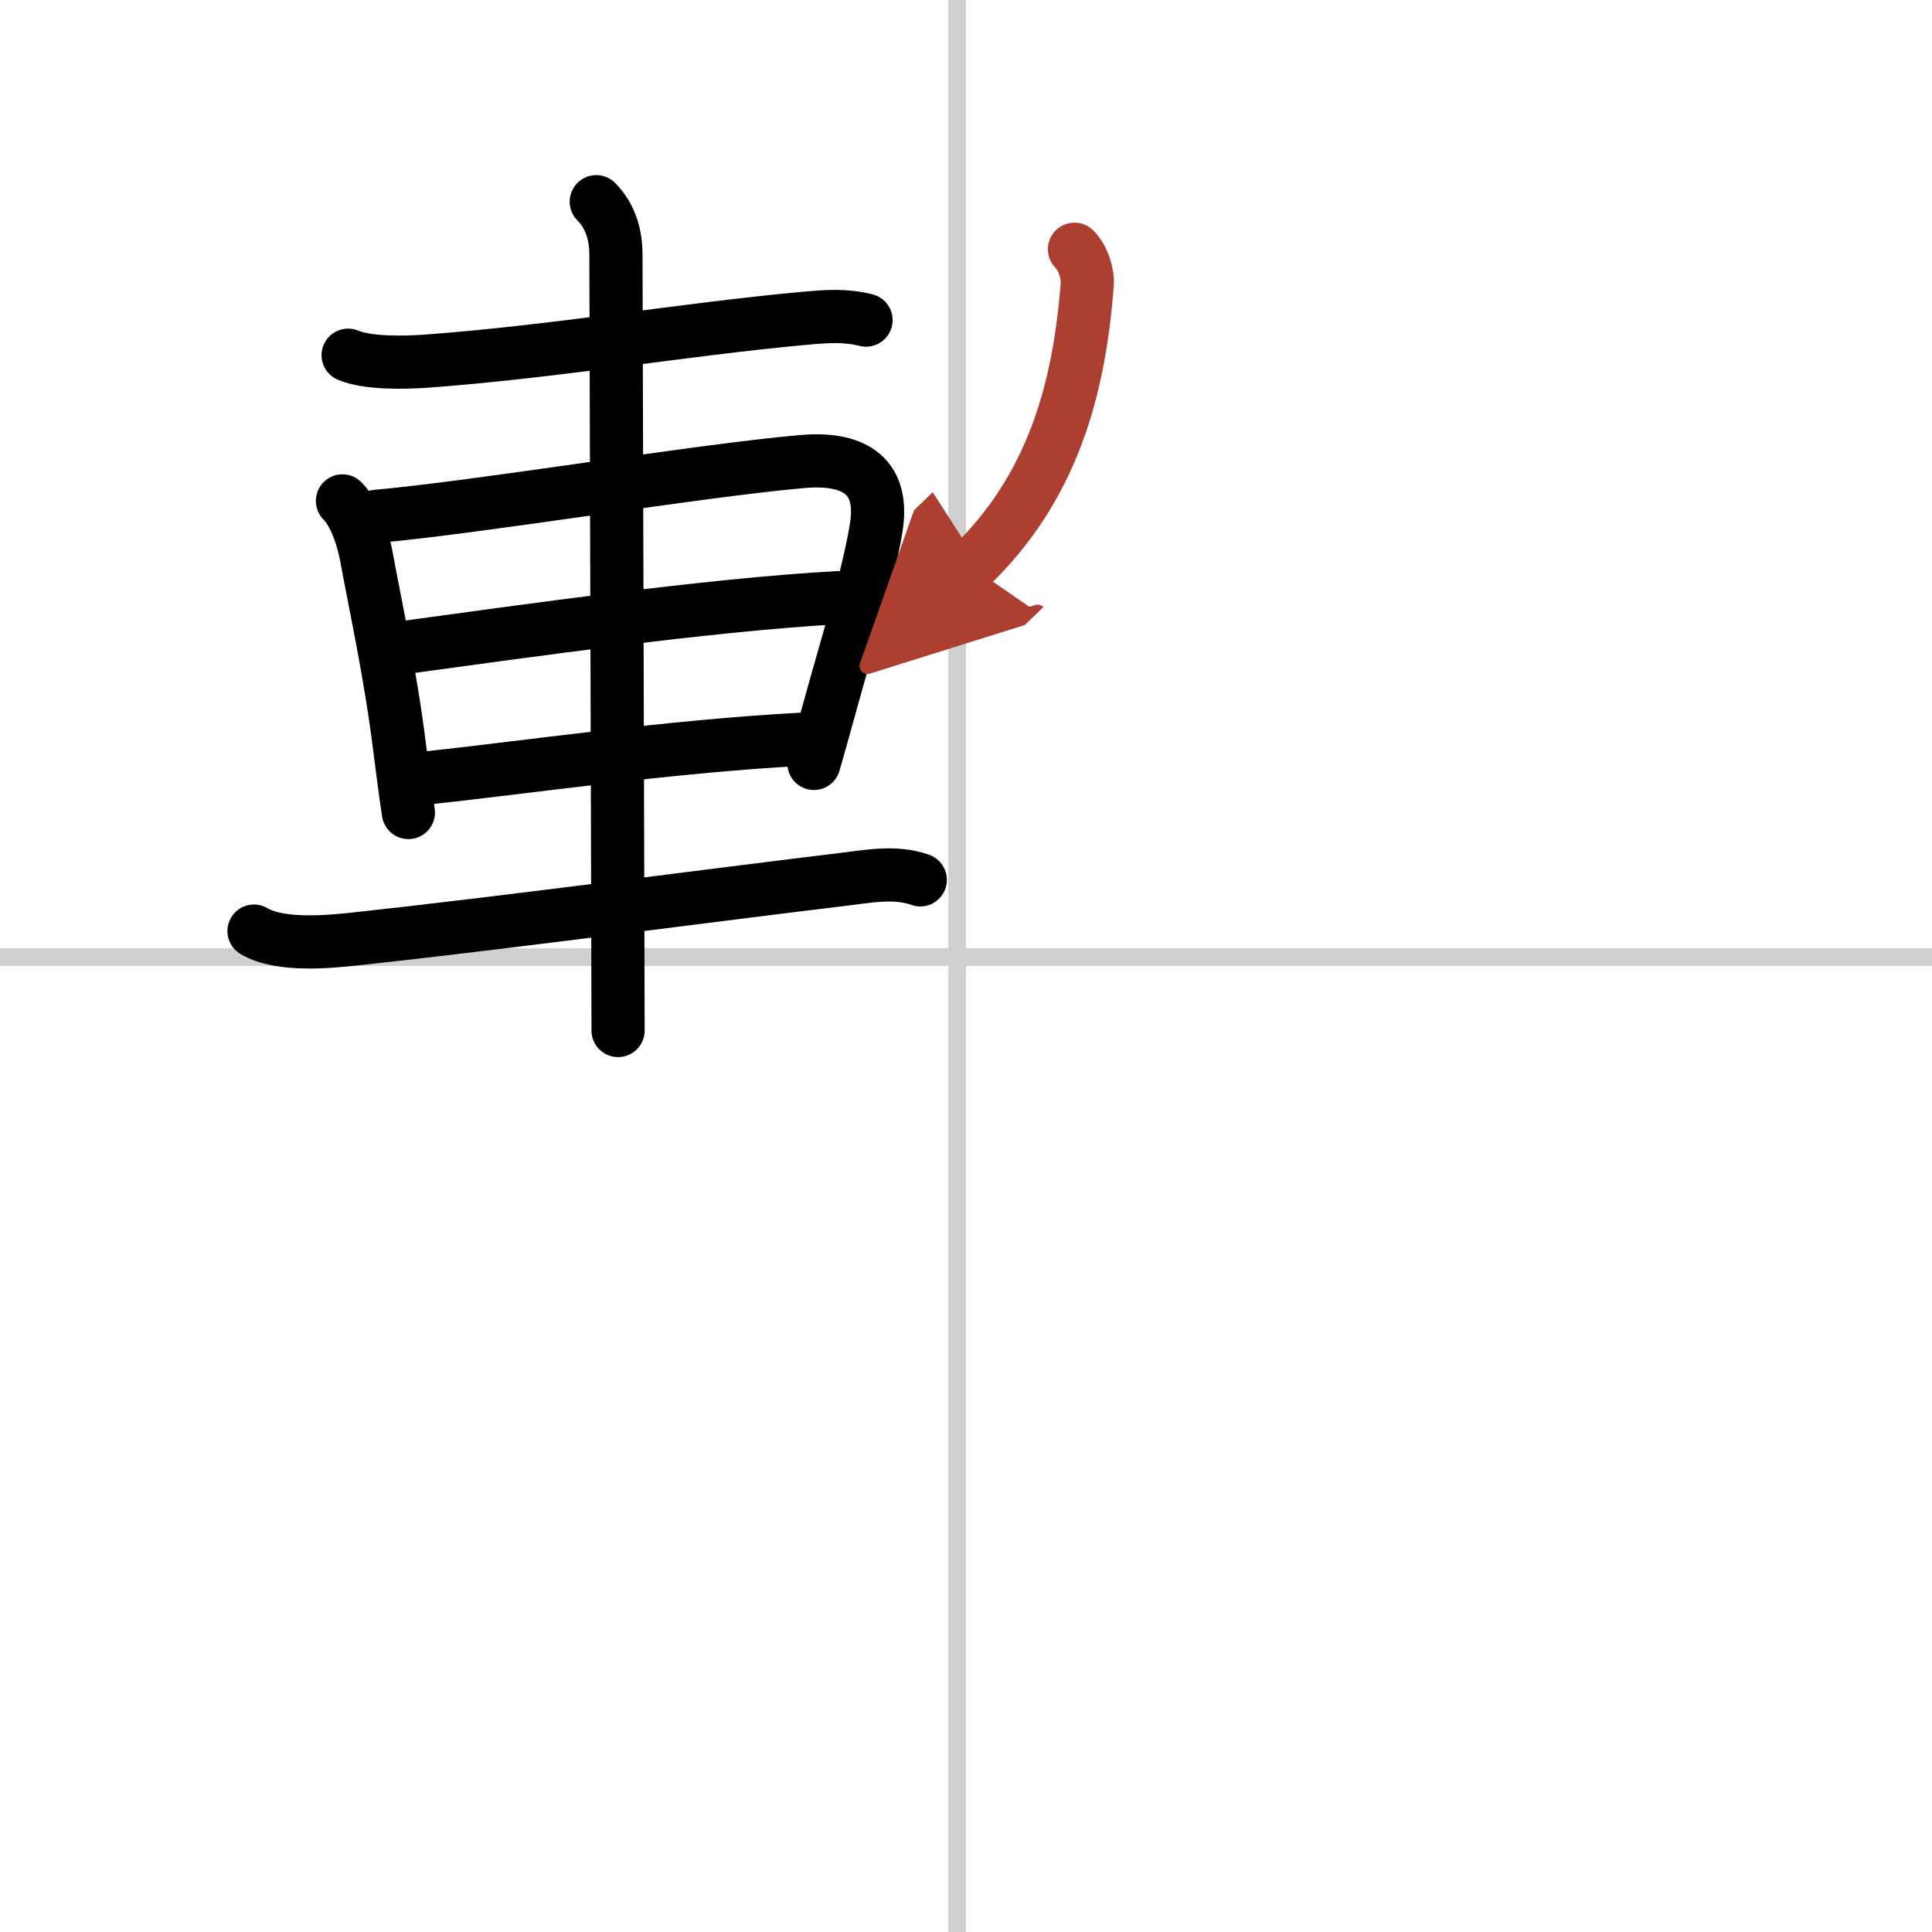
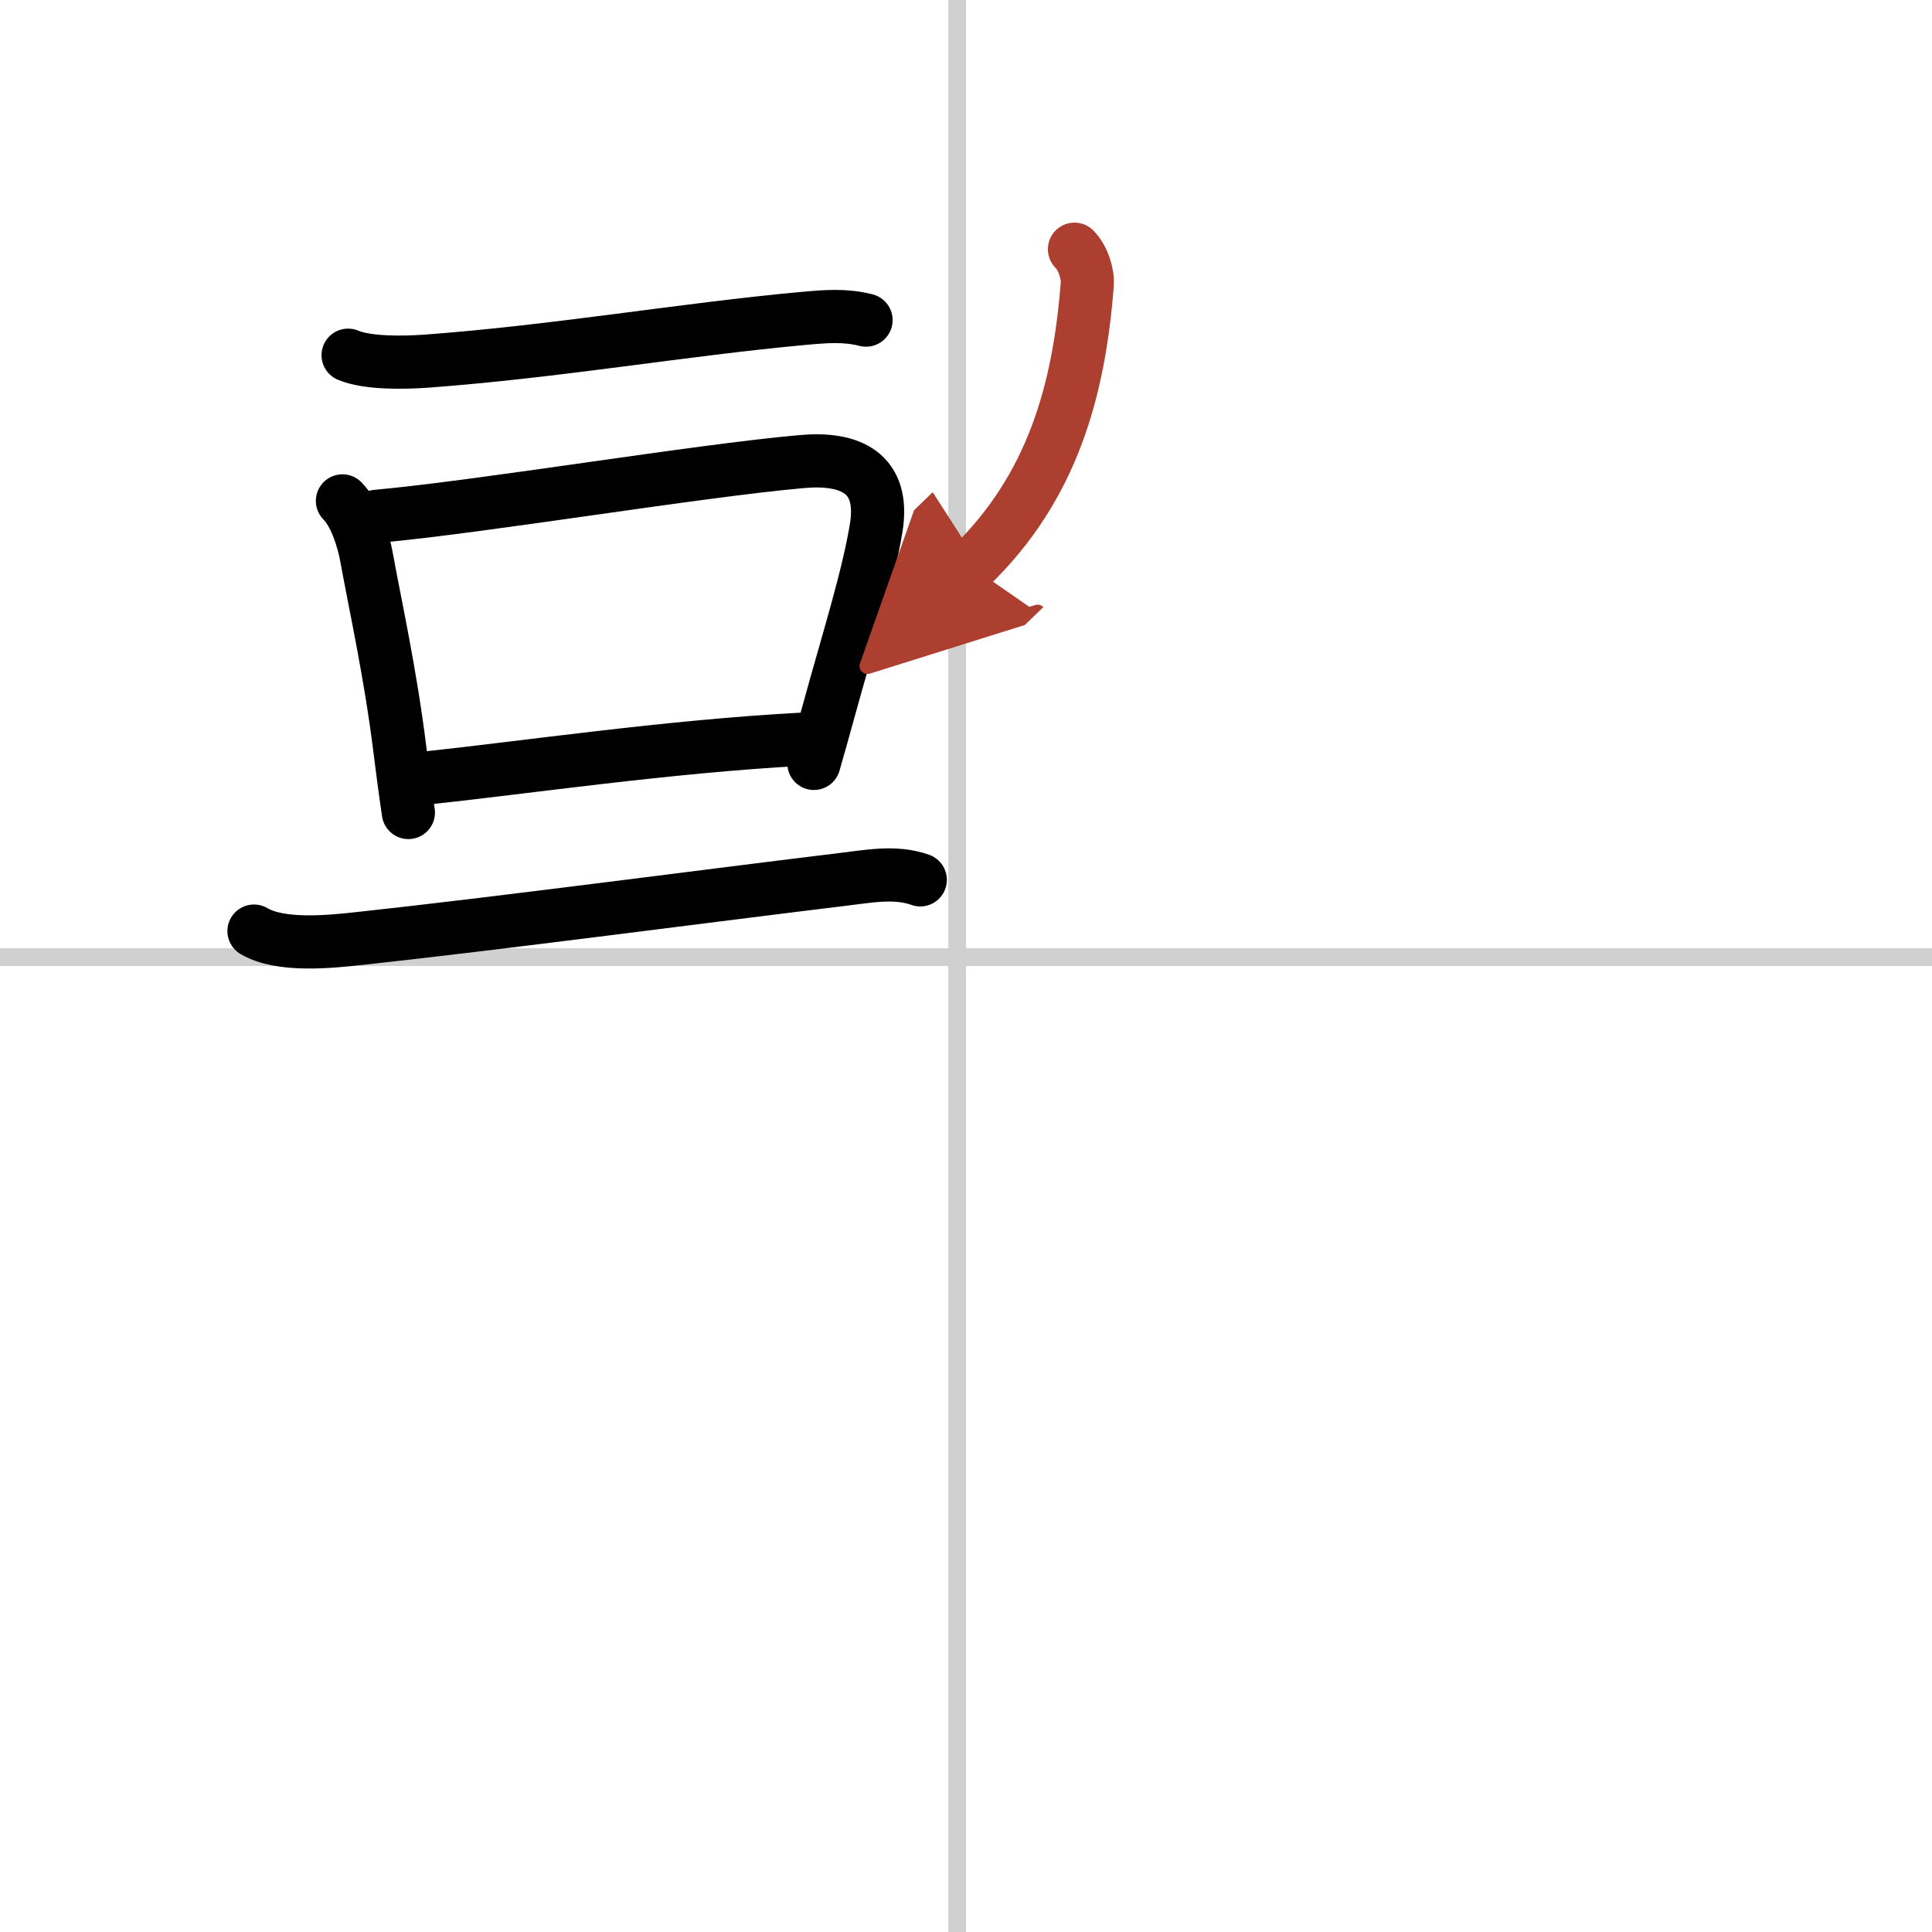
<svg xmlns="http://www.w3.org/2000/svg" width="400" height="400" viewBox="0 0 109 109">
  <defs>
    <marker id="a" markerWidth="4" orient="auto" refX="1" refY="5" viewBox="0 0 10 10">
      <polyline points="0 0 10 5 0 10 1 5" fill="#ad3f31" stroke="#ad3f31" />
    </marker>
  </defs>
  <g fill="none" stroke="#000" stroke-linecap="round" stroke-linejoin="round" stroke-width="3">
    <rect width="100%" height="100%" fill="#fff" stroke="#fff" />
    <line x1="54" x2="54" y2="109" stroke="#d0d0d0" stroke-width="1" />
    <line x2="109" y1="54" y2="54" stroke="#d0d0d0" stroke-width="1" />
    <path d="m19.64 20.04c1.12 0.47 3.16 0.42 4.36 0.34 7.45-0.55 14.57-1.8 21.38-2.42 1.23-0.11 2.29-0.2 3.48 0.1" />
    <path d="m19.32 28.26c0.77 0.77 1.2 2.31 1.35 3.13 0.47 2.6 1.36 6.61 1.88 10.82 0.16 1.27 0.32 2.51 0.49 3.63" />
    <path d="m21.25 29.13c5.9-0.53 18.09-2.57 24-3.09 2.7-0.24 4.7 0.62 4.18 3.76-0.46 2.81-1.61 6.42-2.63 10.14-0.29 1.06-0.59 2.12-0.88 3.13" />
-     <path d="m22.82 36.53c6.68-0.91 17.18-2.41 24.45-2.81" />
    <path d="m23.82 43.92c5.83-0.62 13.8-1.8 21.35-2.21" />
    <path d="m14.33 52.53c1.5 0.89 4.3 0.6 5.93 0.42 7.64-0.82 20.35-2.5 27.24-3.33 1.45-0.17 3-0.49 4.42 0.02" />
-     <path d="m33.64 11.38c0.8 0.8 1.11 1.87 1.11 2.99 0 0.49 0.08 28.17 0.11 39.26 0.01 2.65 0.01 4.35 0.01 4.51" />
    <path d="m60.62 14.06c0.47 0.47 0.77 1.37 0.72 1.99-0.46 5.95-1.96 11.45-6.57 15.9" marker-end="url(#a)" stroke="#ad3f31" />
  </g>
</svg>